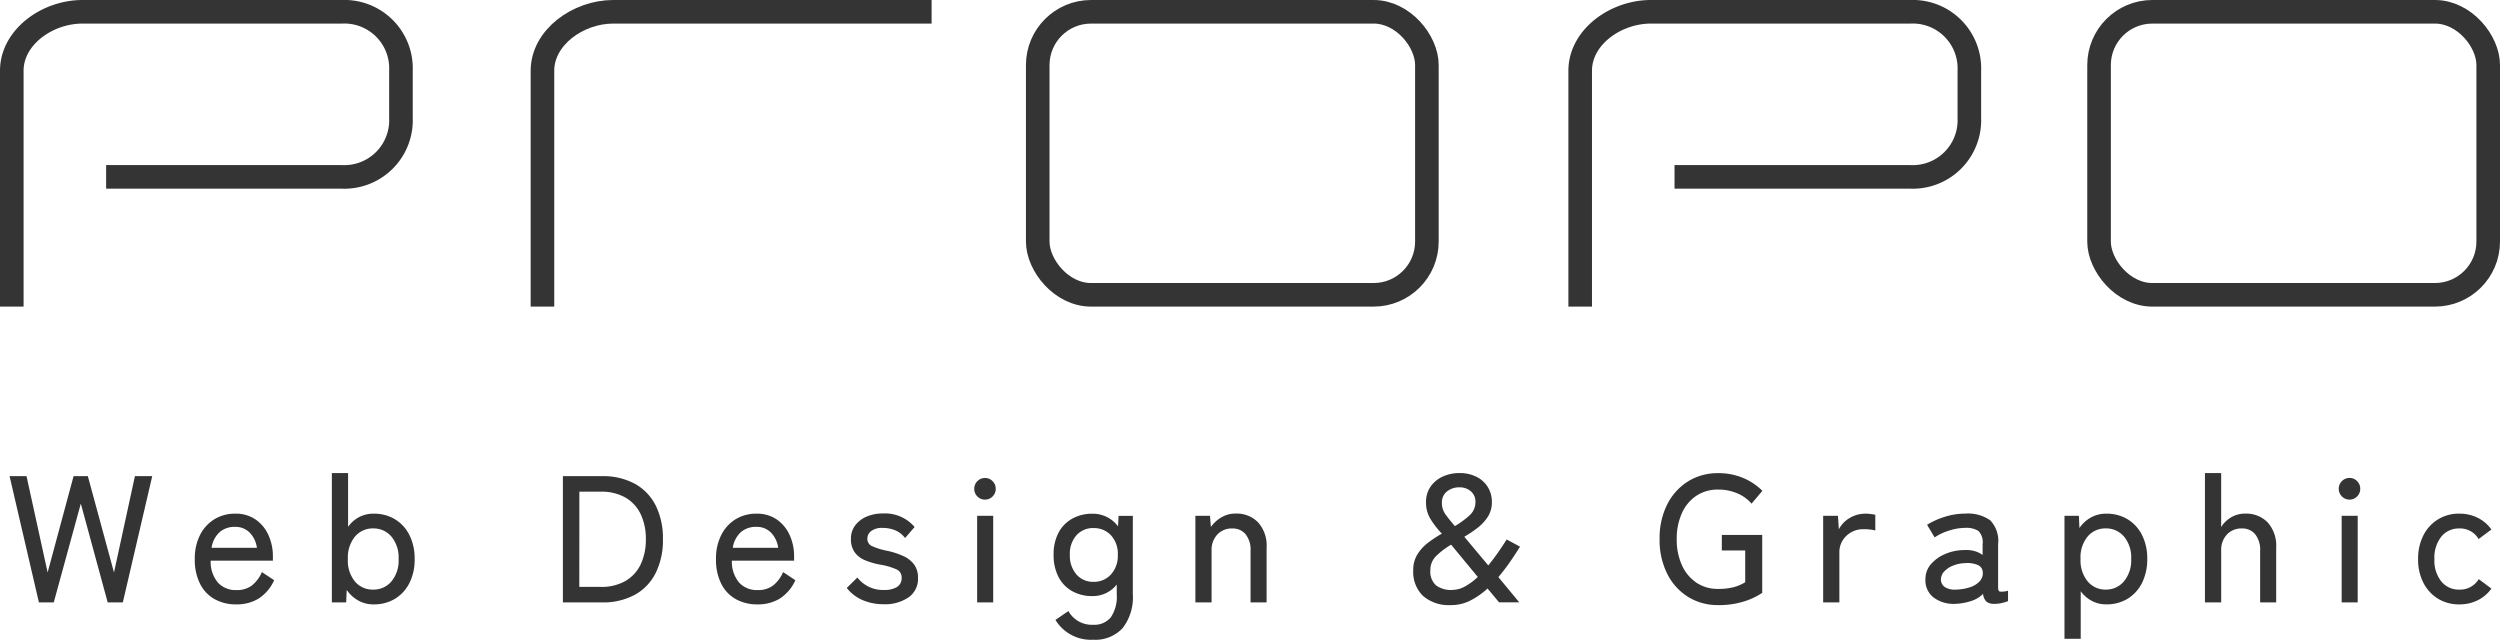
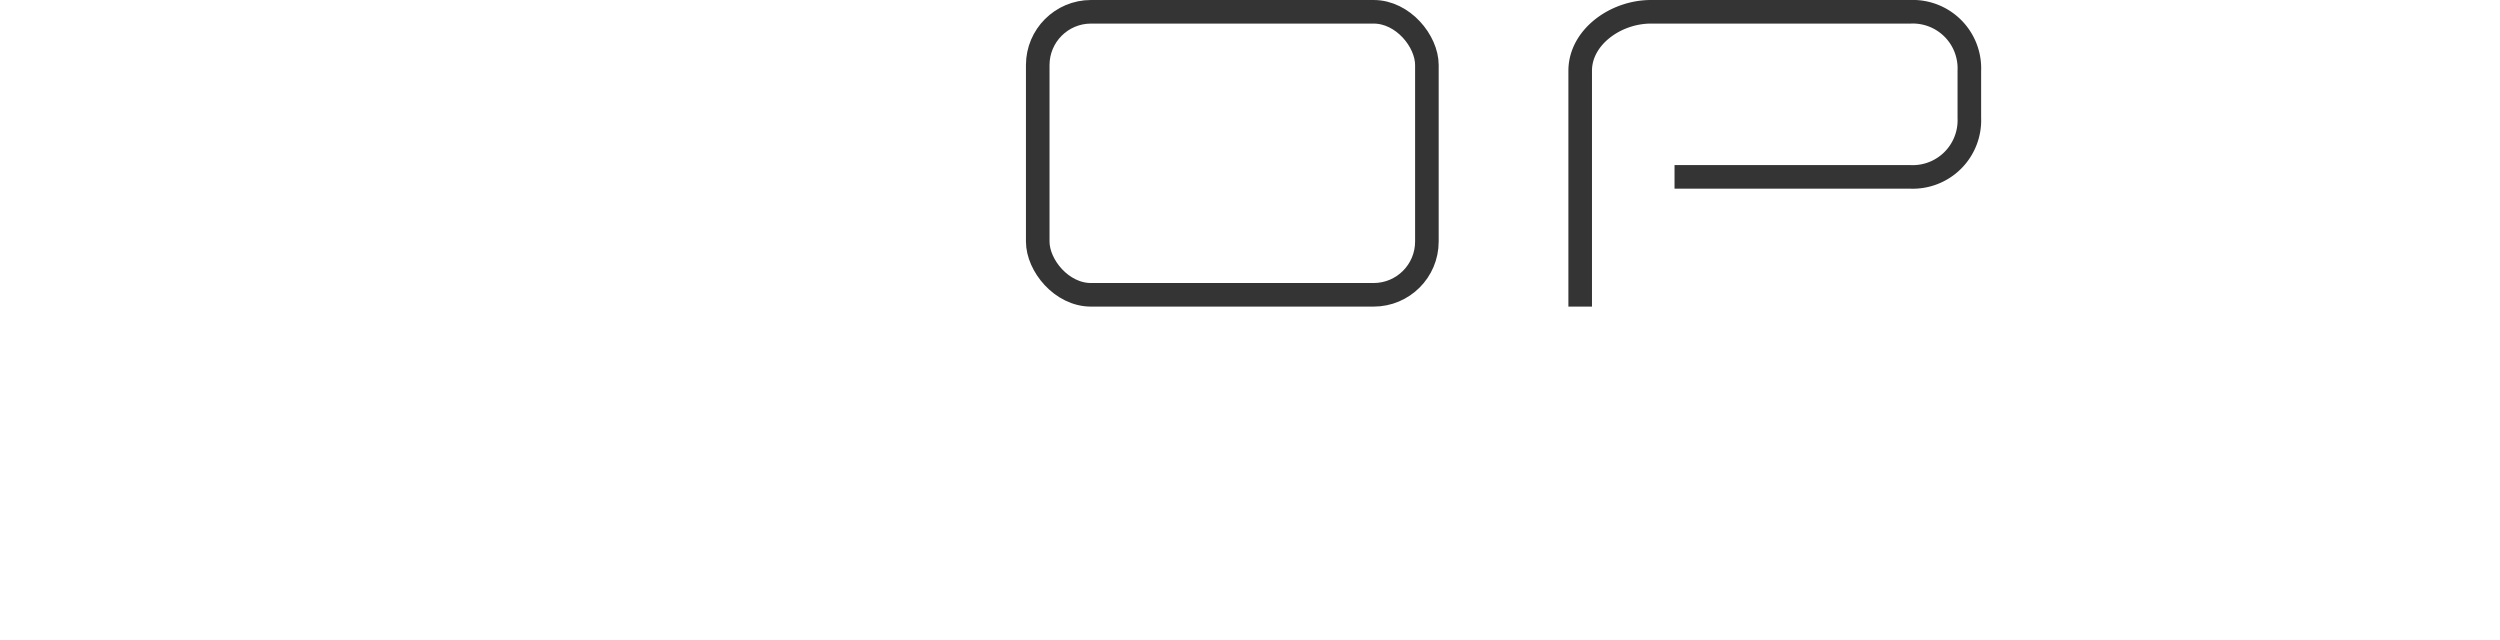
<svg xmlns="http://www.w3.org/2000/svg" width="212" height="54.249" viewBox="0 0 212 54.249">
  <g id="グループ_3084" data-name="グループ 3084" transform="translate(-40.5 -39.5)">
    <g id="グループ_79" data-name="グループ 79" transform="translate(41.933 40.019)">
      <rect id="長方形_1" data-name="長方形 1" width="33" height="24" rx="4.516" transform="translate(86.567 0.481)" fill="none" stroke="#343434" stroke-miterlimit="10" stroke-width="2" />
-       <rect id="長方形_2" data-name="長方形 2" width="33" height="24" rx="4.516" transform="translate(176.567 0.481)" fill="none" stroke="#343434" stroke-miterlimit="10" stroke-width="2" />
-       <path id="パス_1" data-name="パス 1" d="M.585,26.5V6.5c0-2.831,2.981-5,6-5h22a4.8,4.8,0,0,1,5,5v4a4.805,4.805,0,0,1-5,5h-20" transform="translate(-1.018 -1.019)" fill="none" stroke="#343434" stroke-miterlimit="10" stroke-width="2" />
      <path id="パス_2" data-name="パス 2" d="M113.647,26.5V6.5c0-2.831,2.981-5,6-5h22a4.8,4.8,0,0,1,5,5v4a4.805,4.805,0,0,1-5,5h-20" transform="translate(18.92 -1.019)" fill="none" stroke="#343434" stroke-miterlimit="10" stroke-width="2" />
-       <path id="パス_3" data-name="パス 3" d="M38.88,26.5V6.5c0-2.831,3.021-5,6-5h27" transform="translate(5.687 -1.019)" fill="none" stroke="#343434" stroke-miterlimit="10" stroke-width="2" />
    </g>
-     <path id="パス_5017" data-name="パス 5017" d="M2.8,1.645.312-9.061H1.75L3.539-.894l2.2-8.167H6.949L9.167-.894l1.774-8.167h1.468L9.916,1.645H8.632L6.353-6.736,4.059,1.645Zm16.731.168A3.7,3.7,0,0,1,17.7,1.369,3.046,3.046,0,0,1,16.462.062a4.526,4.526,0,0,1-.444-2.088,4.417,4.417,0,0,1,.444-2.042,3.3,3.3,0,0,1,1.216-1.338A3.336,3.336,0,0,1,19.46-5.88a2.928,2.928,0,0,1,1.721.5A3.183,3.183,0,0,1,22.266-4.06a4.316,4.316,0,0,1,.375,1.8v.367H17.364A2.746,2.746,0,0,0,17.984-.03,2.036,2.036,0,0,0,19.551.6,2.1,2.1,0,0,0,20.844.222a2.908,2.908,0,0,0,.864-1.147l1.04.688a3.6,3.6,0,0,1-1.323,1.56A3.557,3.557,0,0,1,19.536,1.813Zm-2.1-4.8h3.854a2.241,2.241,0,0,0-.612-1.285,1.679,1.679,0,0,0-1.239-.489,1.935,1.935,0,0,0-1.315.451A2.25,2.25,0,0,0,17.441-2.989Zm13.749,4.8a2.593,2.593,0,0,1-1.3-.329,2.98,2.98,0,0,1-.979-.895l-.046,1.055H27.642V-9.321h1.376v4.558a2.67,2.67,0,0,1,.933-.826A2.613,2.613,0,0,1,31.19-5.88a3.418,3.418,0,0,1,1.789.466,3.276,3.276,0,0,1,1.231,1.331,4.39,4.39,0,0,1,.451,2.057A4.355,4.355,0,0,1,34.211.016a3.276,3.276,0,0,1-1.231,1.331A3.418,3.418,0,0,1,31.19,1.813ZM31.144.559a1.978,1.978,0,0,0,1.545-.688,2.754,2.754,0,0,0,.612-1.9,2.778,2.778,0,0,0-.612-1.912,1.978,1.978,0,0,0-1.545-.688,1.955,1.955,0,0,0-1.537.688A2.8,2.8,0,0,0,29-2.026a2.777,2.777,0,0,0,.6,1.9A1.955,1.955,0,0,0,31.144.559ZM47.233,1.645V-9.061h3.288a5.655,5.655,0,0,1,2.837.658,4.33,4.33,0,0,1,1.759,1.858,6.241,6.241,0,0,1,.6,2.837,6.252,6.252,0,0,1-.6,2.829A4.321,4.321,0,0,1,53.358.987a5.655,5.655,0,0,1-2.837.658ZM48.625.329h1.8a4.069,4.069,0,0,0,2.133-.512A3.23,3.23,0,0,0,53.84-1.605a4.887,4.887,0,0,0,.428-2.1,4.874,4.874,0,0,0-.428-2.111,3.238,3.238,0,0,0-1.277-1.415,4.069,4.069,0,0,0-2.133-.512h-1.8Zm15.11,1.483A3.7,3.7,0,0,1,61.9,1.369,3.046,3.046,0,0,1,60.661.062a4.526,4.526,0,0,1-.444-2.088,4.417,4.417,0,0,1,.444-2.042,3.3,3.3,0,0,1,1.216-1.338,3.336,3.336,0,0,1,1.782-.474,2.928,2.928,0,0,1,1.721.5A3.183,3.183,0,0,1,66.465-4.06a4.316,4.316,0,0,1,.375,1.8v.367H61.563A2.746,2.746,0,0,0,62.183-.03,2.036,2.036,0,0,0,63.75.6,2.1,2.1,0,0,0,65.043.222a2.908,2.908,0,0,0,.864-1.147l1.04.688a3.6,3.6,0,0,1-1.323,1.56A3.557,3.557,0,0,1,63.735,1.813Zm-2.1-4.8h3.854a2.241,2.241,0,0,0-.612-1.285,1.679,1.679,0,0,0-1.239-.489,1.935,1.935,0,0,0-1.315.451A2.25,2.25,0,0,0,61.64-2.989ZM74.425,1.8a4.5,4.5,0,0,1-1.743-.336A3.434,3.434,0,0,1,71.305.421l.9-.887A2.734,2.734,0,0,0,74.486.589,2.03,2.03,0,0,0,75.557.345a.877.877,0,0,0,.4-.811.725.725,0,0,0-.413-.681,5.655,5.655,0,0,0-1.468-.421,6.379,6.379,0,0,1-1.231-.367,2.026,2.026,0,0,1-.864-.665,1.874,1.874,0,0,1-.321-1.139,1.85,1.85,0,0,1,.367-1.155A2.371,2.371,0,0,1,73-5.635a3.351,3.351,0,0,1,1.338-.26,3.3,3.3,0,0,1,2.722,1.147l-.811.933a2,2,0,0,0-.826-.65,2.726,2.726,0,0,0-1.071-.206,1.506,1.506,0,0,0-.979.268.8.8,0,0,0-.321.635.664.664,0,0,0,.367.627,5.752,5.752,0,0,0,1.331.413,6.486,6.486,0,0,1,1.353.444,2.353,2.353,0,0,1,.918.719A1.877,1.877,0,0,1,77.346-.42a1.9,1.9,0,0,1-.8,1.636A3.533,3.533,0,0,1,74.425,1.8Zm7.937-.153V-5.7h1.361V1.645Zm.673-8.717a.885.885,0,0,1-.65-.268.885.885,0,0,1-.268-.65.885.885,0,0,1,.268-.65.885.885,0,0,1,.65-.268.867.867,0,0,1,.635.268.885.885,0,0,1,.268.65.885.885,0,0,1-.268.65A.867.867,0,0,1,83.036-7.073ZM92.2,4.81A3.518,3.518,0,0,1,89,3.128l1.1-.749a2.273,2.273,0,0,0,2.1,1.162,1.8,1.8,0,0,0,1.5-.635A3.139,3.139,0,0,0,94.2.941V.131a2.609,2.609,0,0,1-.895.719,2.611,2.611,0,0,1-1.17.26A3.459,3.459,0,0,1,90.438.7a2.889,2.889,0,0,1-1.17-1.2,3.959,3.959,0,0,1-.421-1.889,3.9,3.9,0,0,1,.421-1.889,2.911,2.911,0,0,1,1.17-1.185,3.459,3.459,0,0,1,1.7-.413,2.684,2.684,0,0,1,1.231.283,2.7,2.7,0,0,1,.941.788l.046-.887h1.208V.941A4.253,4.253,0,0,1,94.7,3.824,3.146,3.146,0,0,1,92.2,4.81ZM92.227-.1a1.933,1.933,0,0,0,1.483-.627,2.355,2.355,0,0,0,.581-1.667,2.3,2.3,0,0,0-.581-1.652,1.957,1.957,0,0,0-1.483-.612,1.867,1.867,0,0,0-1.445.612,2.357,2.357,0,0,0-.558,1.652,2.414,2.414,0,0,0,.558,1.667A1.845,1.845,0,0,0,92.227-.1Zm8.641,1.743V-5.7h1.239l.076.948a2.9,2.9,0,0,1,.864-.8,2.317,2.317,0,0,1,1.246-.336,2.527,2.527,0,0,1,1.889.742,2.947,2.947,0,0,1,.726,2.149V1.645h-1.361V-2.7a2.119,2.119,0,0,0-.428-1.445A1.423,1.423,0,0,0,104-4.626a1.676,1.676,0,0,0-1.269.512,1.9,1.9,0,0,0-.489,1.369V1.645Zm21.686.229a3.346,3.346,0,0,1-2.386-.78,2.843,2.843,0,0,1-.826-2.172,2.511,2.511,0,0,1,.344-1.331,3.62,3.62,0,0,1,.9-.994,9.91,9.91,0,0,1,1.185-.78,7.33,7.33,0,0,1-1-1.3,2.644,2.644,0,0,1-.344-1.346,2.267,2.267,0,0,1,.405-1.369,2.531,2.531,0,0,1,1.048-.841,3.339,3.339,0,0,1,1.361-.283A3.168,3.168,0,0,1,124.719-9a2.35,2.35,0,0,1,.956.879,2.368,2.368,0,0,1,.336,1.246,2.268,2.268,0,0,1-.336,1.246,3.761,3.761,0,0,1-.864.941,9.65,9.65,0,0,1-1.139.765l2.034,2.432q.4-.489.788-1.04t.772-1.162l1.132.612q-.428.688-.887,1.346T126.562-.5l1.774,2.141h-1.713L125.644.467a6.633,6.633,0,0,1-1.453,1.017A3.551,3.551,0,0,1,122.555,1.874Zm.076-1.285a2.278,2.278,0,0,0,1.109-.3,5.321,5.321,0,0,0,1.078-.8l-2.263-2.738a6.669,6.669,0,0,0-1.239.933,1.659,1.659,0,0,0-.52,1.239A1.55,1.55,0,0,0,121.278.2,2.1,2.1,0,0,0,122.631.589Zm.245-5.414a7.328,7.328,0,0,0,1.231-.9,1.49,1.49,0,0,0,.512-1.132,1.149,1.149,0,0,0-.39-.918,1.434,1.434,0,0,0-.971-.336,1.639,1.639,0,0,0-1.048.344,1.166,1.166,0,0,0-.436.971,1.636,1.636,0,0,0,.3.971Q122.371-5.406,122.876-4.825Zm22.329,6.7a4.727,4.727,0,0,1-2.562-.7,4.863,4.863,0,0,1-1.766-1.965,6.371,6.371,0,0,1-.642-2.929,6.36,6.36,0,0,1,.642-2.936,4.874,4.874,0,0,1,1.766-1.958,4.727,4.727,0,0,1,2.562-.7,5.342,5.342,0,0,1,2.126.413,4.973,4.973,0,0,1,1.621,1.086l-.918,1.086a3.307,3.307,0,0,0-1.223-.879,4.046,4.046,0,0,0-1.606-.314,3.26,3.26,0,0,0-1.858.528,3.473,3.473,0,0,0-1.223,1.476,5.224,5.224,0,0,0-.436,2.2,5.224,5.224,0,0,0,.436,2.2,3.526,3.526,0,0,0,1.223,1.483A3.226,3.226,0,0,0,145.2.5a5.115,5.115,0,0,0,1.308-.145,3.645,3.645,0,0,0,.986-.421V-2.76H145.51V-4.075h3.426V.834a5.852,5.852,0,0,1-1.56.734A7.07,7.07,0,0,1,145.2,1.874Zm8.9-.229V-5.7h1.254l.076,1.147a2.365,2.365,0,0,1,.925-.964A2.579,2.579,0,0,1,157.7-5.88a3.248,3.248,0,0,1,.459.031q.214.031.367.061v1.331a3.008,3.008,0,0,0-.428-.076,4.86,4.86,0,0,0-.566-.031,2.048,2.048,0,0,0-1.453.558,1.908,1.908,0,0,0-.6,1.461v4.19Zm11.241.122a2.858,2.858,0,0,1-1.843-.512,1.838,1.838,0,0,1-.726-1.568,1.91,1.91,0,0,1,.482-1.3,3.282,3.282,0,0,1,1.239-.864,4.059,4.059,0,0,1,1.568-.314,2.54,2.54,0,0,1,.872.084,2.156,2.156,0,0,1,.688.329V-3.3a1.331,1.331,0,0,0-.359-1.116,1.9,1.9,0,0,0-1.109-.26,4.554,4.554,0,0,0-1.369.229,4.526,4.526,0,0,0-1.231.581l-.642-1.071a6.412,6.412,0,0,1,1.491-.673,5.737,5.737,0,0,1,1.751-.275,3.286,3.286,0,0,1,2.1.558A2.494,2.494,0,0,1,168.94-3.3V.391q0,.291.153.336a1.778,1.778,0,0,0,.688-.076v.887a4.441,4.441,0,0,1-.5.153,2.575,2.575,0,0,1-.627.076,1.078,1.078,0,0,1-.7-.184,1.071,1.071,0,0,1-.291-.658,2.518,2.518,0,0,1-1.04.612A4.965,4.965,0,0,1,165.346,1.767Zm.015-1.208a3.987,3.987,0,0,0,1.17-.191,1.957,1.957,0,0,0,.834-.5,1.011,1.011,0,0,0,.275-.788.687.687,0,0,0-.436-.612,2.242,2.242,0,0,0-1.032-.153,2.974,2.974,0,0,0-1.04.206,2.062,2.062,0,0,0-.757.5.988.988,0,0,0-.283.688.765.765,0,0,0,.352.65A1.573,1.573,0,0,0,165.362.559Zm9.207,4.175V-5.7h1.223l.046,1.04a2.847,2.847,0,0,1,.979-.9,2.642,2.642,0,0,1,1.3-.321,3.418,3.418,0,0,1,1.789.466,3.275,3.275,0,0,1,1.231,1.331,4.355,4.355,0,0,1,.451,2.042,4.4,4.4,0,0,1-.451,2.049,3.265,3.265,0,0,1-1.231,1.338,3.418,3.418,0,0,1-1.789.466,2.558,2.558,0,0,1-1.239-.3A2.807,2.807,0,0,1,175.945.7V4.734Zm3.5-4.175a1.968,1.968,0,0,0,1.545-.7,2.784,2.784,0,0,0,.612-1.9,2.754,2.754,0,0,0-.612-1.9,1.978,1.978,0,0,0-1.545-.688,1.955,1.955,0,0,0-1.537.688,2.777,2.777,0,0,0-.6,1.9,2.807,2.807,0,0,0,.6,1.9A1.946,1.946,0,0,0,178.071.559Zm8.412,1.086V-9.321h1.376v4.573a2.422,2.422,0,0,1,.811-.8,2.278,2.278,0,0,1,1.239-.336,2.527,2.527,0,0,1,1.889.742,2.947,2.947,0,0,1,.726,2.149V1.645h-1.361V-2.7a2.119,2.119,0,0,0-.428-1.445,1.423,1.423,0,0,0-1.116-.482,1.676,1.676,0,0,0-1.269.512,1.9,1.9,0,0,0-.489,1.369V1.645Zm11.593,0V-5.7h1.361V1.645Zm.673-8.717a.885.885,0,0,1-.65-.268.885.885,0,0,1-.268-.65.885.885,0,0,1,.268-.65.885.885,0,0,1,.65-.268.867.867,0,0,1,.635.268.885.885,0,0,1,.268.65.885.885,0,0,1-.268.65A.867.867,0,0,1,198.748-7.073Zm9.3,8.886a3.374,3.374,0,0,1-1.8-.482,3.366,3.366,0,0,1-1.239-1.346,4.285,4.285,0,0,1-.451-2.011,4.332,4.332,0,0,1,.451-2.019A3.354,3.354,0,0,1,206.249-5.4a3.374,3.374,0,0,1,1.8-.482,3.468,3.468,0,0,1,1.545.344,3.133,3.133,0,0,1,1.178,1l-1.086.811a1.818,1.818,0,0,0-1.636-.9,1.91,1.91,0,0,0-1.522.688,2.849,2.849,0,0,0-.589,1.912,2.824,2.824,0,0,0,.589,1.9,1.91,1.91,0,0,0,1.522.688A1.862,1.862,0,0,0,209.7-.328l1.071.8a3.133,3.133,0,0,1-1.178,1A3.468,3.468,0,0,1,208.046,1.813Z" transform="translate(41 88.939)" fill="#343434" />
  </g>
</svg>